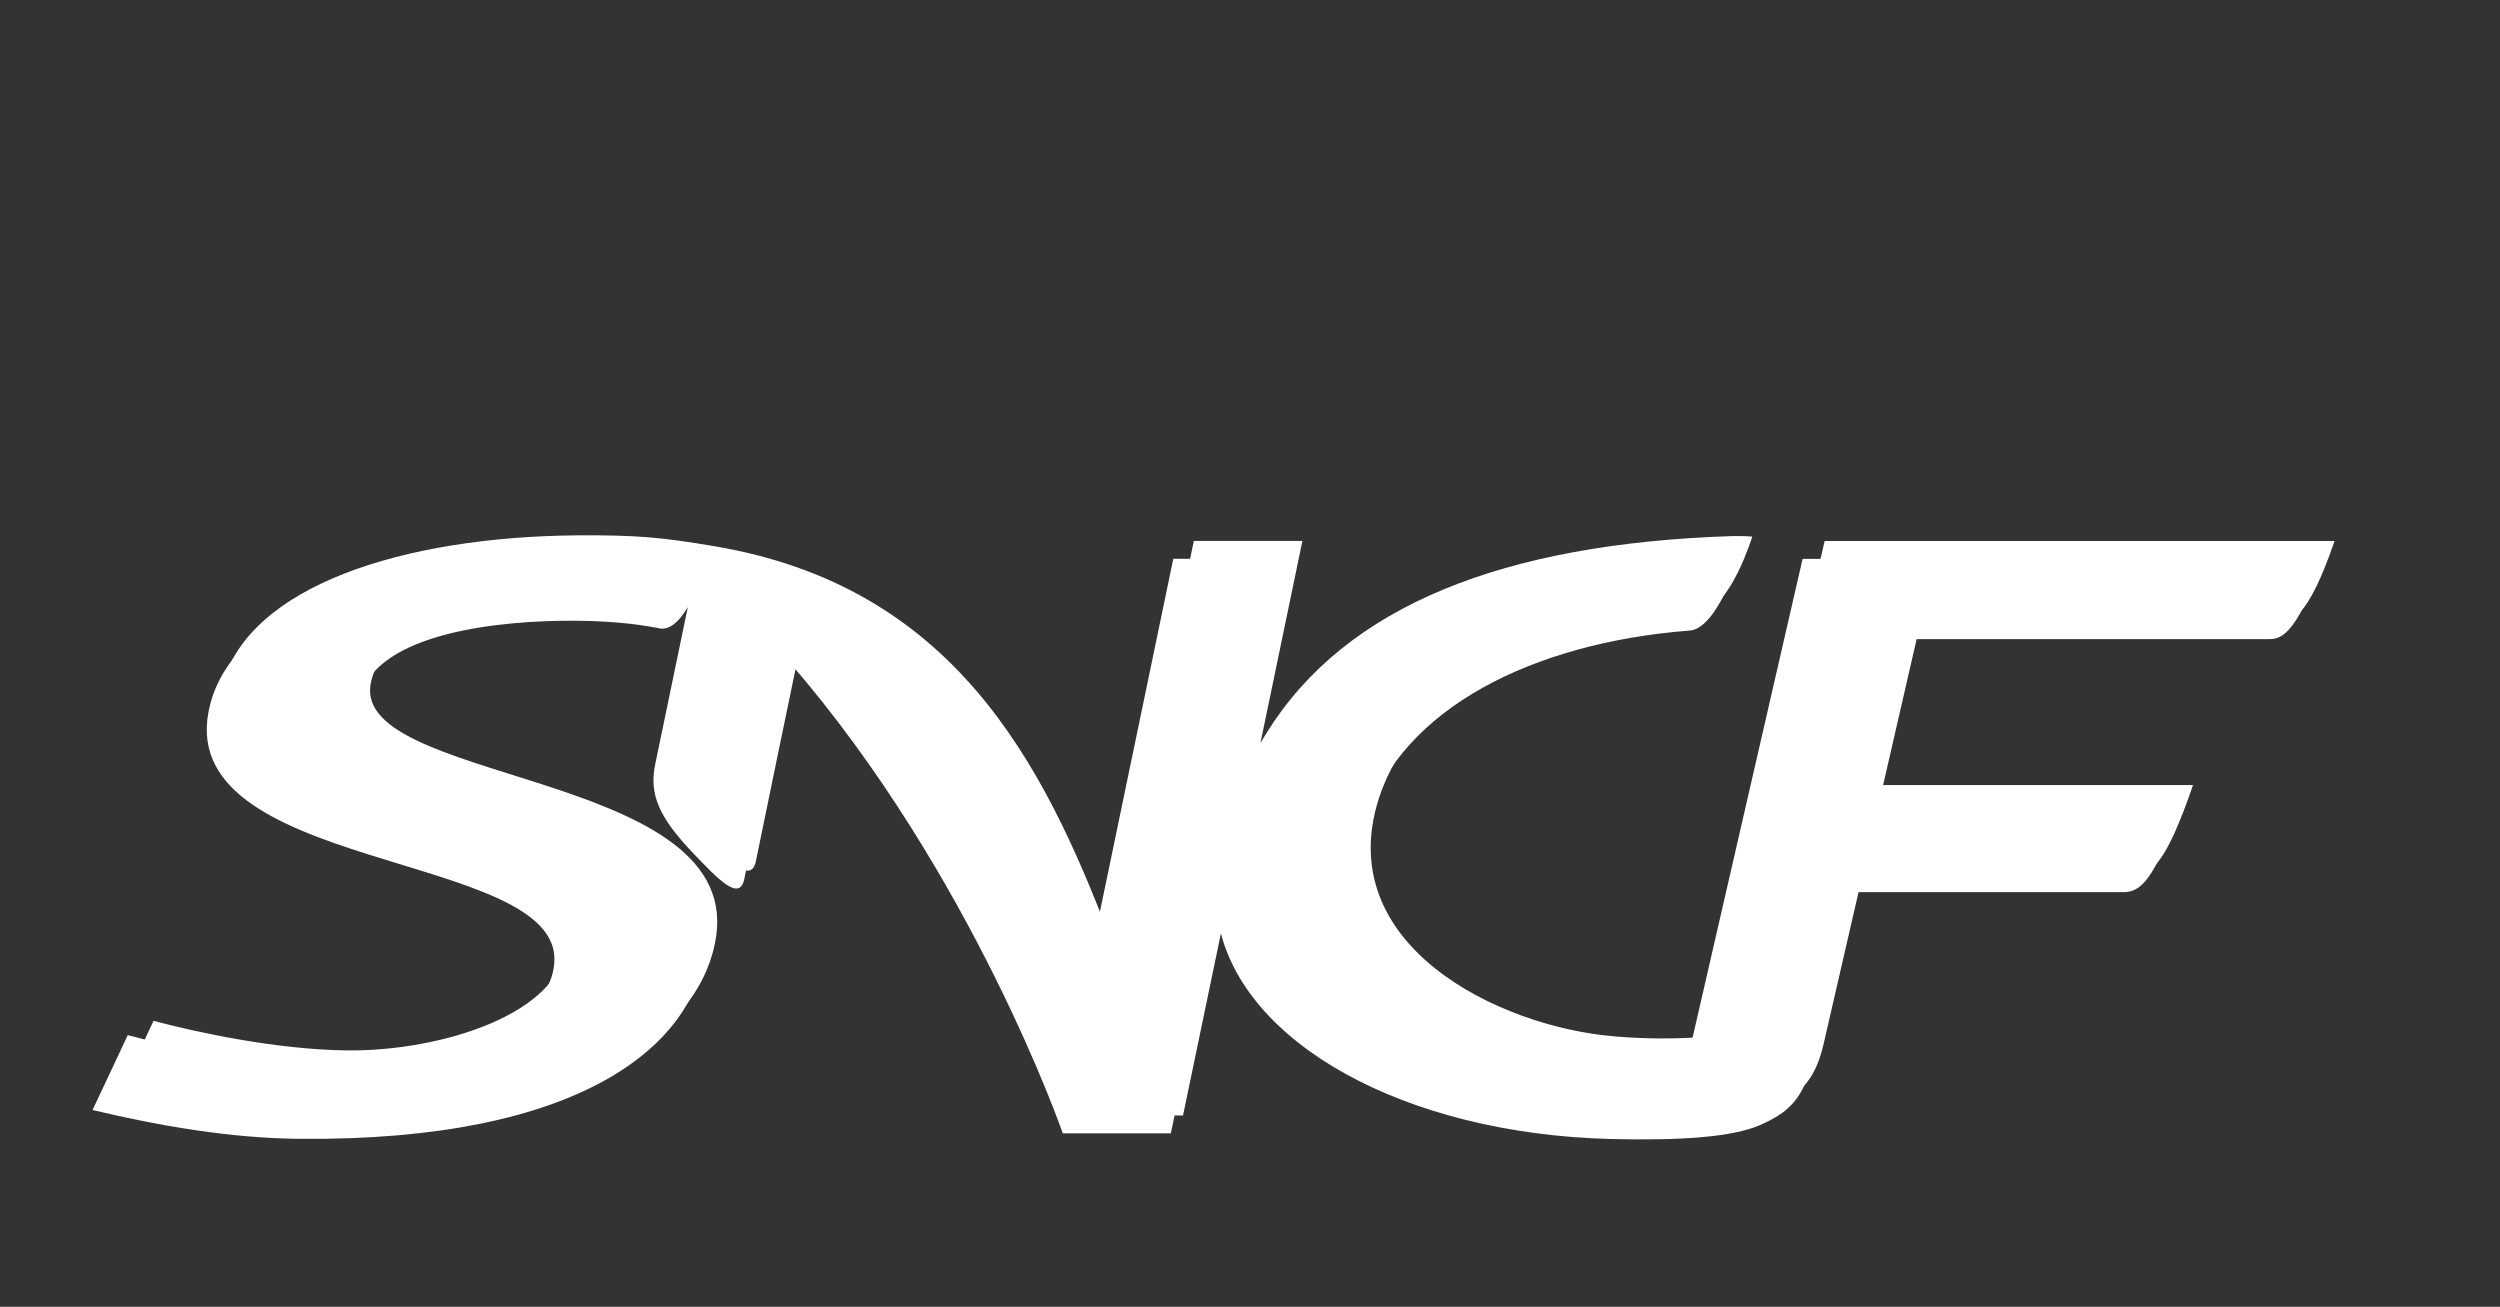
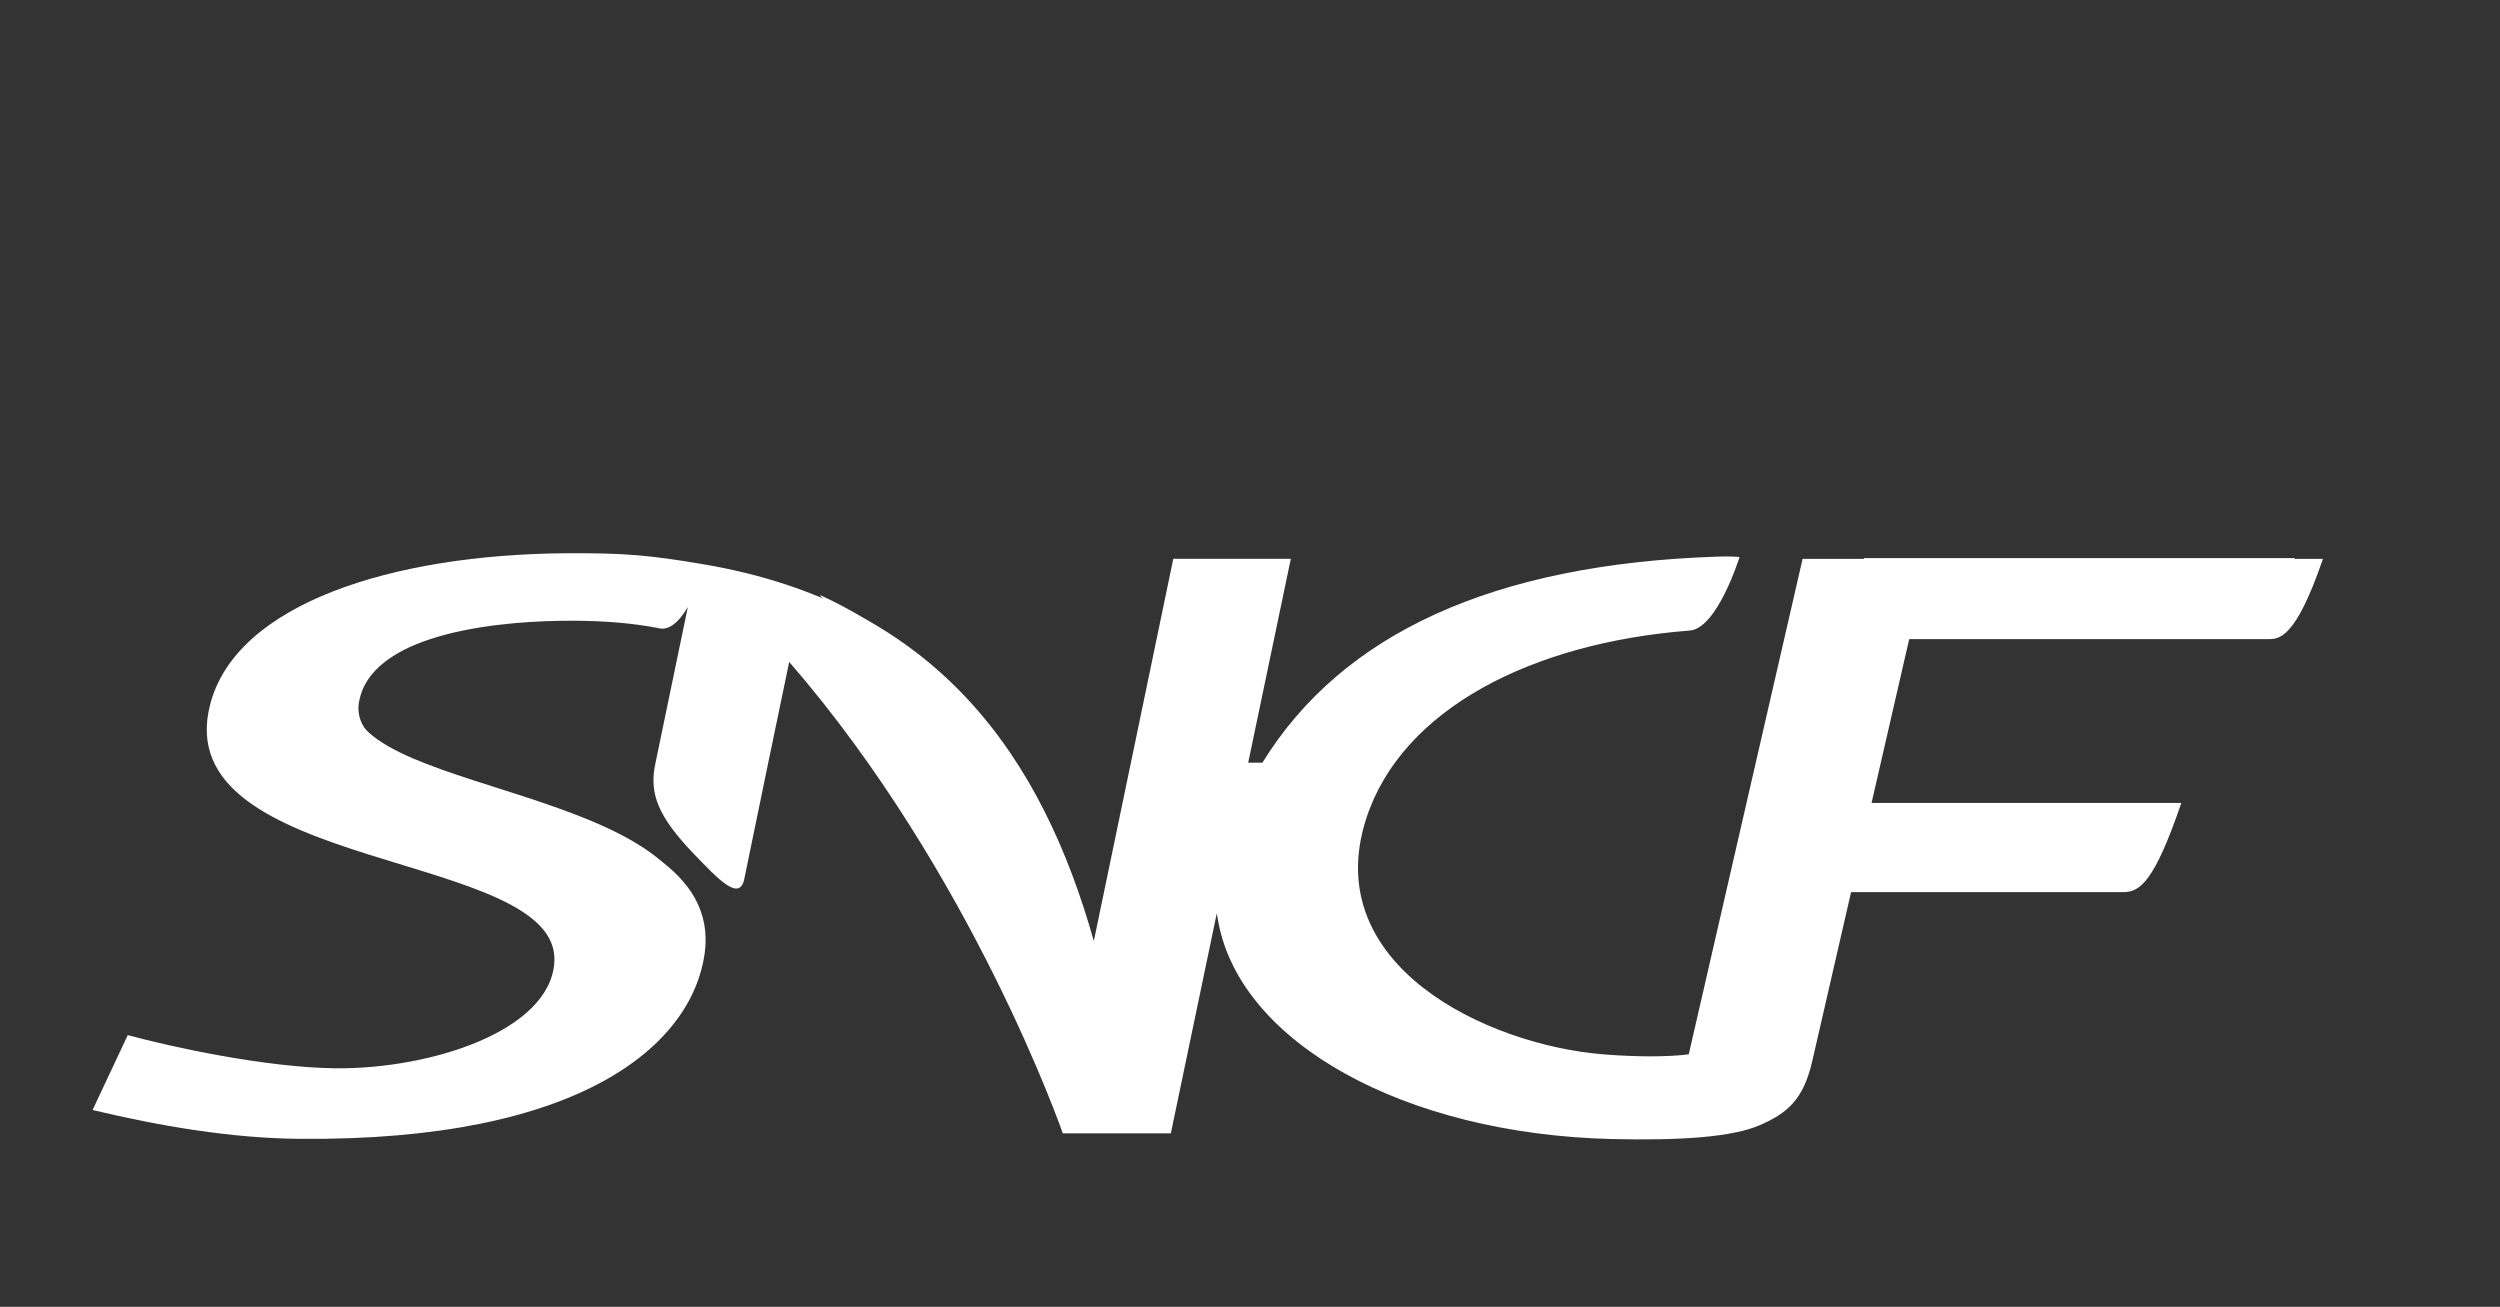
<svg xmlns="http://www.w3.org/2000/svg" version="1.1" width="119.425" height="62.426" id="svg6152">
  <rect width="100%" height="100%" fill="#333333" stroke="none" />
  <defs id="defs6154">
        
    </defs>
  <g transform="translate(-236.981,-174.522)" id="layer1">
    <path d="m 323.092,201.217 -5.439,23.668 c -0.948,0.133 -2.577,0.129 -4.11,0.001 -5.58,-0.461 -13.56,-4.283 -11.295,-11.269 1.699,-5.22 7.9,-8.387 15.441,-8.973 1.326,-0.079 2.39,-3.514 2.39,-3.514 -0.028,0 -0.4,-0.043 -1.032,-0.019 -10.784,0.356 -17.971,3.703 -21.76,9.844 l -0.679,0 2.035,-9.738 -5.614,0 -3.796,18.258 c -2.439,-8.656 -7.362,-16.099 -18.685,-18.004 -2.493,-0.418 -3.658,-0.538 -6.556,-0.52 -8.27,0.065 -15.706,2.403 -16.967,7.203 -2.129,8.106 16.782,6.94 16.437,12.333 -0.207,3.276 -5.883,5.108 -10.445,5.068 -3.391,-0.038 -7.892,-1.034 -9.933,-1.585 l -1.681,3.577 c 3.222,0.768 6.612,1.347 9.862,1.377 13.518,0.13 18.781,-4.512 19.38,-8.868 1.065,-7.981 -17.885,-7.216 -16.467,-12.215 0.807,-3.132 6.809,-3.69 10.268,-3.666 1.5,0.009 2.782,0.123 3.963,0.347 0.48,0.142 0.96,-0.208 1.43,-1.001 l -1.555,7.493 c -0.299,1.426 0.139,2.521 1.824,4.279 1.141,1.186 2.195,2.334 2.426,1.224 0.705,-3.448 1.434,-6.948 2.147,-10.375 8.768,10.106 13.07,22.521 13.07,22.521 l 5.16,0 2.195,-10.509 0.078,0.432 c 1.079,5.746 8.858,10.093 18.745,10.347 3.356,0.083 5.817,-0.095 7.119,-0.662 1.304,-0.568 2.081,-1.215 2.501,-3.047 0.327,-1.419 1.858,-8.084 1.858,-8.084 l 13.006,0 c 0.799,0 1.486,-0.507 2.77,-4.261 l -14.798,0 1.798,-7.825 17.126,0 c 0.538,0 1.318,0.023 2.639,-3.835 l -24.855,0" id="path72" style="fill:#ffffff;fill-opacity:1;fill-rule:nonzero;stroke:none" />
-     <path d="m 324.145,200.363 -5.439,23.666 c -1.531,0.135 -3.073,0.131 -4.606,0 -5.582,-0.46 -13.508,-4.401 -11.244,-11.386 1.701,-5.221 7.9,-8.385 15.445,-8.975 1.322,-0.078 2.388,-3.513 2.388,-3.513 -0.026,0 -0.4,-0.04 -1.034,-0.022 -10.784,0.362 -18.391,3.286 -22.182,9.424 -0.102,0.156 -0.191,0.314 -0.283,0.473 l 2.007,-9.668 -5.186,0 -3.965,19.068 c -3.264,-8.655 -7.621,-16.909 -18.942,-18.816 -2.493,-0.419 -3.66,-0.538 -6.556,-0.518 -8.27,0.065 -15.708,2.401 -16.969,7.201 -2.129,8.106 16.782,6.94 16.439,12.33 -0.211,3.281 -5.885,5.115 -10.443,5.074 -3.393,-0.04 -7.157,-0.857 -9.26,-1.414 l -1.681,3.576 c 2.888,0.609 5.936,1.173 9.186,1.205 13.518,0.132 18.781,-4.51 19.38,-8.872 1.065,-7.976 -17.885,-7.21 -16.467,-12.212 0.807,-3.135 6.807,-3.689 10.266,-3.666 1.502,0.011 2.786,0.123 3.965,0.347 0.631,0.187 1.267,-0.48 1.884,-1.897 0.03,-0.083 0.201,-0.136 0.201,0.037 0,0 -1.408,6.777 -1.832,8.815 -0.297,1.423 -0.243,2.059 1.446,3.815 1.137,1.187 2.195,2.334 2.426,1.227 0.705,-3.45 1.434,-6.95 2.143,-10.375 8.77,10.105 13.072,22.52 13.072,22.52 l 5.19,0 2.177,-10.46 0.068,0.384 c 1.075,5.747 8.858,10.093 18.745,10.345 3.356,0.085 5.815,-0.094 7.121,-0.66 1.3,-0.568 2.079,-1.217 2.495,-3.047 0.331,-1.42 1.86,-8.086 1.86,-8.086 l 13.008,0 c 0.799,0 1.484,-0.506 2.774,-4.26 l -14.804,0 1.796,-7.821 17.126,0 c 0.542,0 1.32,0.02 2.643,-3.837 l -24.359,0" id="path74" style="fill:#ffffff;fill-opacity:1;fill-rule:nonzero;stroke:none" />
    <path d="m 253.822,207.984 c -1.999,5.668 15.864,3.924 16.168,12.372 2.499,-8.233 -16.196,-7.672 -16.168,-12.372 m 22.344,-5.032 c -0.008,0.597 8.338,2.618 13.048,20.491 l 0.526,-2.53 c -4.15,-11.549 -8.609,-15.663 -13.574,-17.961 m 69.897,-0.93 c 0.275,0.007 0.496,-0.697 0.544,-0.839 l -20.577,0 -0.04,0.177 c 0,0 15.023,0.733 20.073,0.662 m -27.589,23.026 c -1.888,0.12 -3.913,0.123 -5.468,-0.037 -6.767,-0.706 -11.875,-4.964 -11.514,-9.703 l -0.052,0 c -1.36,5.594 5.54,11.764 16.798,10.776 l 0.237,-1.037" id="path82" style="fill:#ffffff;fill-opacity:1;fill-rule:nonzero;stroke:none" />
  </g>
</svg>